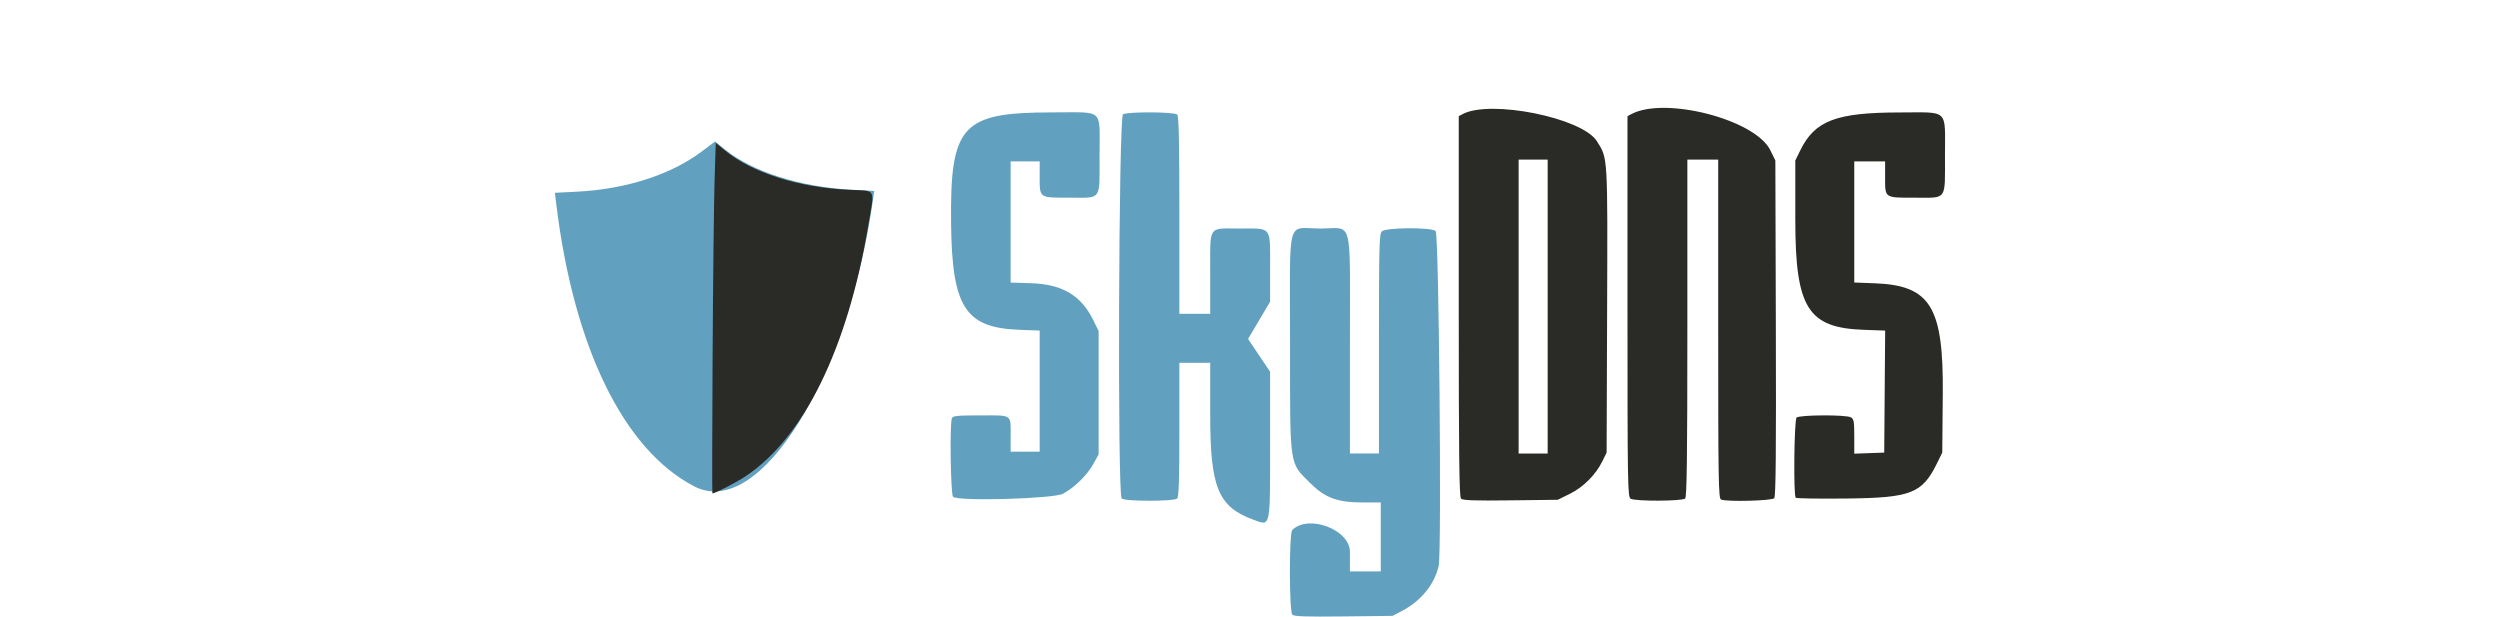
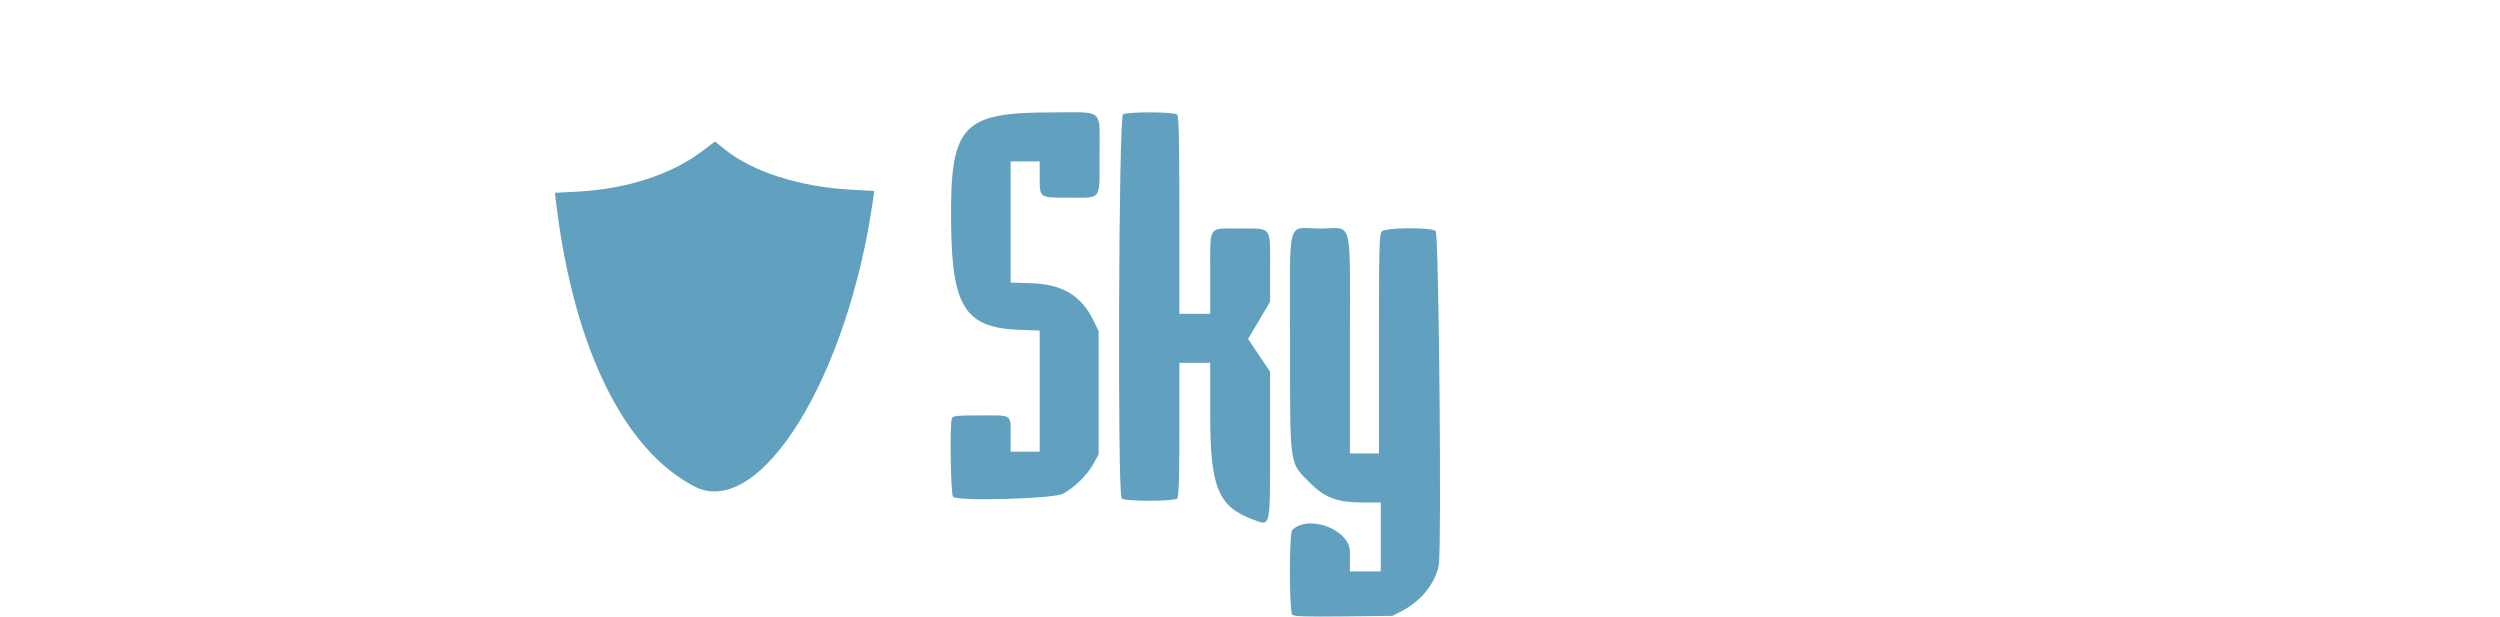
<svg xmlns="http://www.w3.org/2000/svg" xmlns:xlink="http://www.w3.org/1999/xlink" width="512" height="126.28" data-name="Layer 1" version="1.1" viewBox="0 0 512 126.28" xml:space="preserve">
  <defs>
    <style>.cls-1{fill:url(#linear-gradient);}.cls-2{fill:url(#linear-gradient-2);}.cls-3{fill:url(#linear-gradient-3);}.cls-4{fill:url(#linear-gradient-4);}</style>
    <linearGradient id="linear-gradient" x1="61.35" x2="65.1" y1="13.15" y2="111.65" gradientUnits="userSpaceOnUse">
      <stop stop-color="#02c786" offset="0" />
      <stop stop-color="#178e82" offset="1" />
    </linearGradient>
    <linearGradient id="linear-gradient-2" x1="58.93" x2="62.68" y1="13.24" y2="111.74" gradientTransform="matrix(.629 0 0 .629 .368 .376)" xlink:href="#linear-gradient" />
    <linearGradient id="linear-gradient-3" x1="9.23" x2="106.23" y1="61.23" y2="66.98" gradientUnits="userSpaceOnUse">
      <stop stop-color="#03c947" offset="0" />
      <stop stop-color="#028ba0" offset="1" />
    </linearGradient>
    <linearGradient id="linear-gradient-4" x1="9.51" x2="106.51" y1="56.53" y2="62.28" gradientTransform="matrix(.629 0 0 .629 .368 .376)" xlink:href="#linear-gradient-3" />
  </defs>
  <g transform="translate(-.154 23.022)">
    <path d="m264.82 102.87c-0.649-0.652-0.666-16.688-0.019-17.336 3.31-3.31 11.816-0.1 11.816 4.459v4.013h6.317v-14.12h-3.491c-5.405 0-7.907-0.916-11.019-4.033-4.272-4.28-4.069-2.83-4.069-29.038 0-26.066-0.82-23.037 6.235-23.037 6.765 0 6.027-2.902 6.027 23.717v22.358h5.945v-22.454c0-19.917 0.066-22.52 0.584-23.038 0.809-0.809 10.233-0.861 11.033-0.061 0.668 0.668 1.254 65.811 0.617 68.577-0.874 3.795-3.603 7.155-7.462 9.188l-1.984 1.045-10.032 0.113c-7.676 0.087-10.142 4e-3 -10.497-0.353zm-7.984-19.459c-7.206-2.647-8.83-6.586-8.83-21.428v-10.708h-6.317v13.674c0 10.14-0.115 13.789-0.446 14.12-0.621 0.621-10.749 0.621-11.37 0-0.885-0.885-0.617-78.211 0.273-78.687 1.037-0.555 10.533-0.503 11.097 0.061 0.336 0.336 0.446 5.425 0.446 20.623v20.177h6.317v-8.286c0-10.02-0.55-9.178 5.993-9.178 6.742 0 6.269-0.61 6.269 8.083v6.915l-4.51 7.621 4.51 6.708v14.989c0 17.307 0.151 16.634-3.432 15.318zm-61.5-4.694c-0.488-0.49-0.702-14.872-0.239-16.079 0.192-0.5 1.069-0.588 5.905-0.588 6.594 0 6.131-0.325 6.131 4.303v3.128h5.945v-24.802l-4.217-0.161c-11.023-0.422-13.732-4.638-13.924-21.669-0.227-20.246 2.134-22.852 20.707-22.852 10.809 0 9.696-1.003 9.696 8.732 0 9.528 0.565 8.732-6.192 8.732-6.265 0-6.07 0.142-6.07-4.434v-2.997h-5.945v24.816l4.18 0.135c6.413 0.206 10.256 2.491 12.756 7.583l1.085 2.209v25.267l-1.086 1.96c-1.265 2.283-3.879 4.849-6.2 6.088-1.962 1.046-21.572 1.595-22.533 0.631zm-52.974-2.117c-14.49-7.498-24.757-28.552-28.314-58.059l-0.25-2.078 4.421-0.222c10.119-0.509 19.312-3.464 25.682-8.256l2.696-2.028 1.936 1.573c5.707 4.636 15.437 7.74 26.04 8.307l4.628 0.247-0.186 1.339c-5.127 36.837-23.257 66.11-36.653 59.178z" fill="#61a1bf" />
-     <path d="m299.37 79.096c-0.366-0.37-0.464-8.754-0.464-39.398v-38.928l0.779-0.417c5.671-3.035 24.455 0.734 27.495 5.518 2.276 3.582 2.223 2.706 2.111 34.665l-0.102 29.136-0.866 1.758c-1.375 2.792-3.894 5.315-6.673 6.684l-2.475 1.219-9.67 0.117c-7.429 0.09-9.778 0.008-10.135-0.353zm17.743-39.337v-30.098h-5.945v60.196h5.945zm17 39.358c-0.613-0.357-0.65-2.627-0.65-39.363v-38.984l0.771-0.413c6.896-3.691 25.394 1.104 28.476 7.38l1.036 2.11 0.1 34.324c0.074 25.326-0.011 34.458-0.324 34.836-0.441 0.532-9.624 0.773-10.893 0.286-0.53-0.203-0.588-3.627-0.588-34.928v-34.703h-6.317v34.483c0 26.324-0.105 34.588-0.446 34.928-0.56 0.56-10.215 0.598-11.166 0.045zm33.803-0.197c-0.485-0.485-0.319-15.924 0.177-16.42 0.564-0.564 10.06-0.616 11.097-0.061 0.633 0.339 0.719 0.805 0.719 3.917v3.532l6.131-0.216 0.098-12.495 0.098-12.495-4.4-0.157c-11.469-0.409-14.003-4.498-14.003-22.601v-12.076l1.029-2.096c2.985-6.078 7.348-7.734 20.408-7.744 10.129-0.008 9.217-0.881 9.217 8.833 0 9.328 0.495 8.625-6.07 8.625-6.393 0-6.192 0.135-6.192-4.162v-3.27h-6.317v24.802l4.217 0.161c11.398 0.436 14.073 4.809 13.912 22.744l-0.107 11.931-1.075 2.19c-3.029 6.169-5.325 7.067-18.442 7.213-5.625 0.063-10.349-7e-3 -10.497-0.155zm-221.82-29.035c0.086-15.481 0.267-31.637 0.401-35.902l0.244-7.755 1.858 1.537c5.509 4.558 15.045 7.6 25.36 8.09 5.813 0.276 5.348-0.604 3.976 7.519-4.223 25.013-13.144 43.203-25.081 51.139-1.999 1.329-6.233 3.518-6.804 3.518-0.062 0-0.041-12.666 0.045-28.147z" fill="#2a2a26" />
  </g>
</svg>